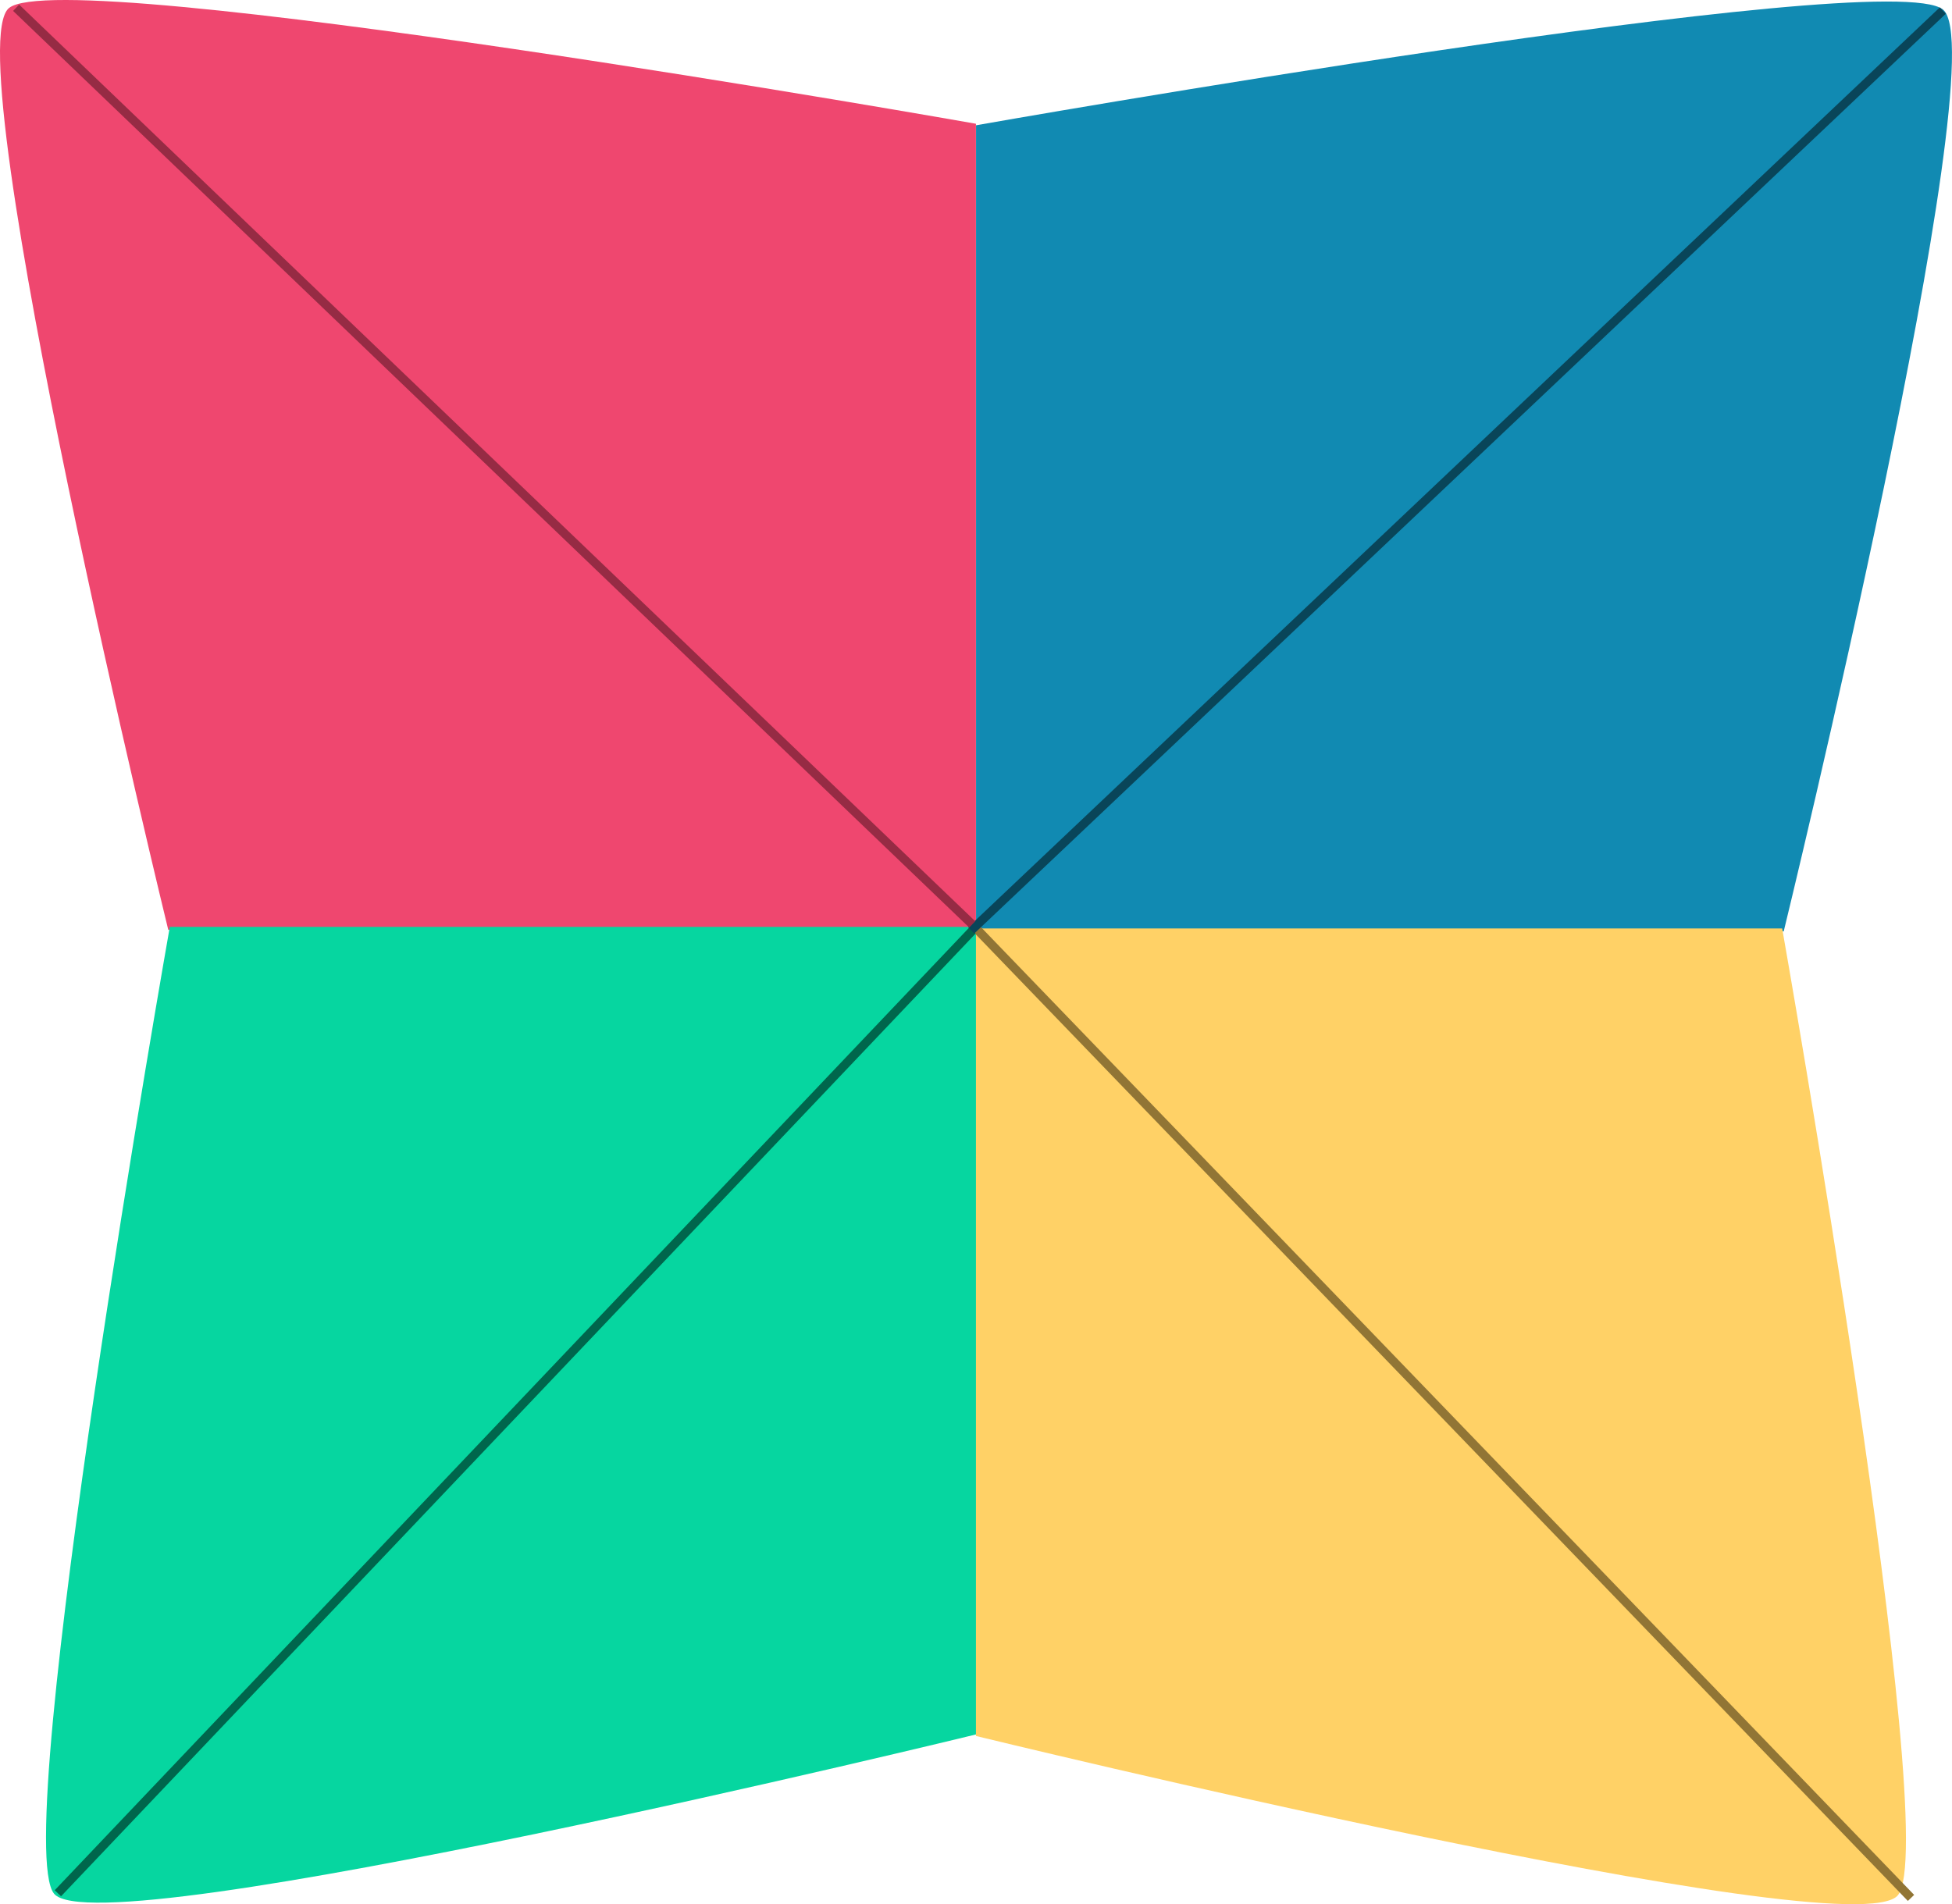
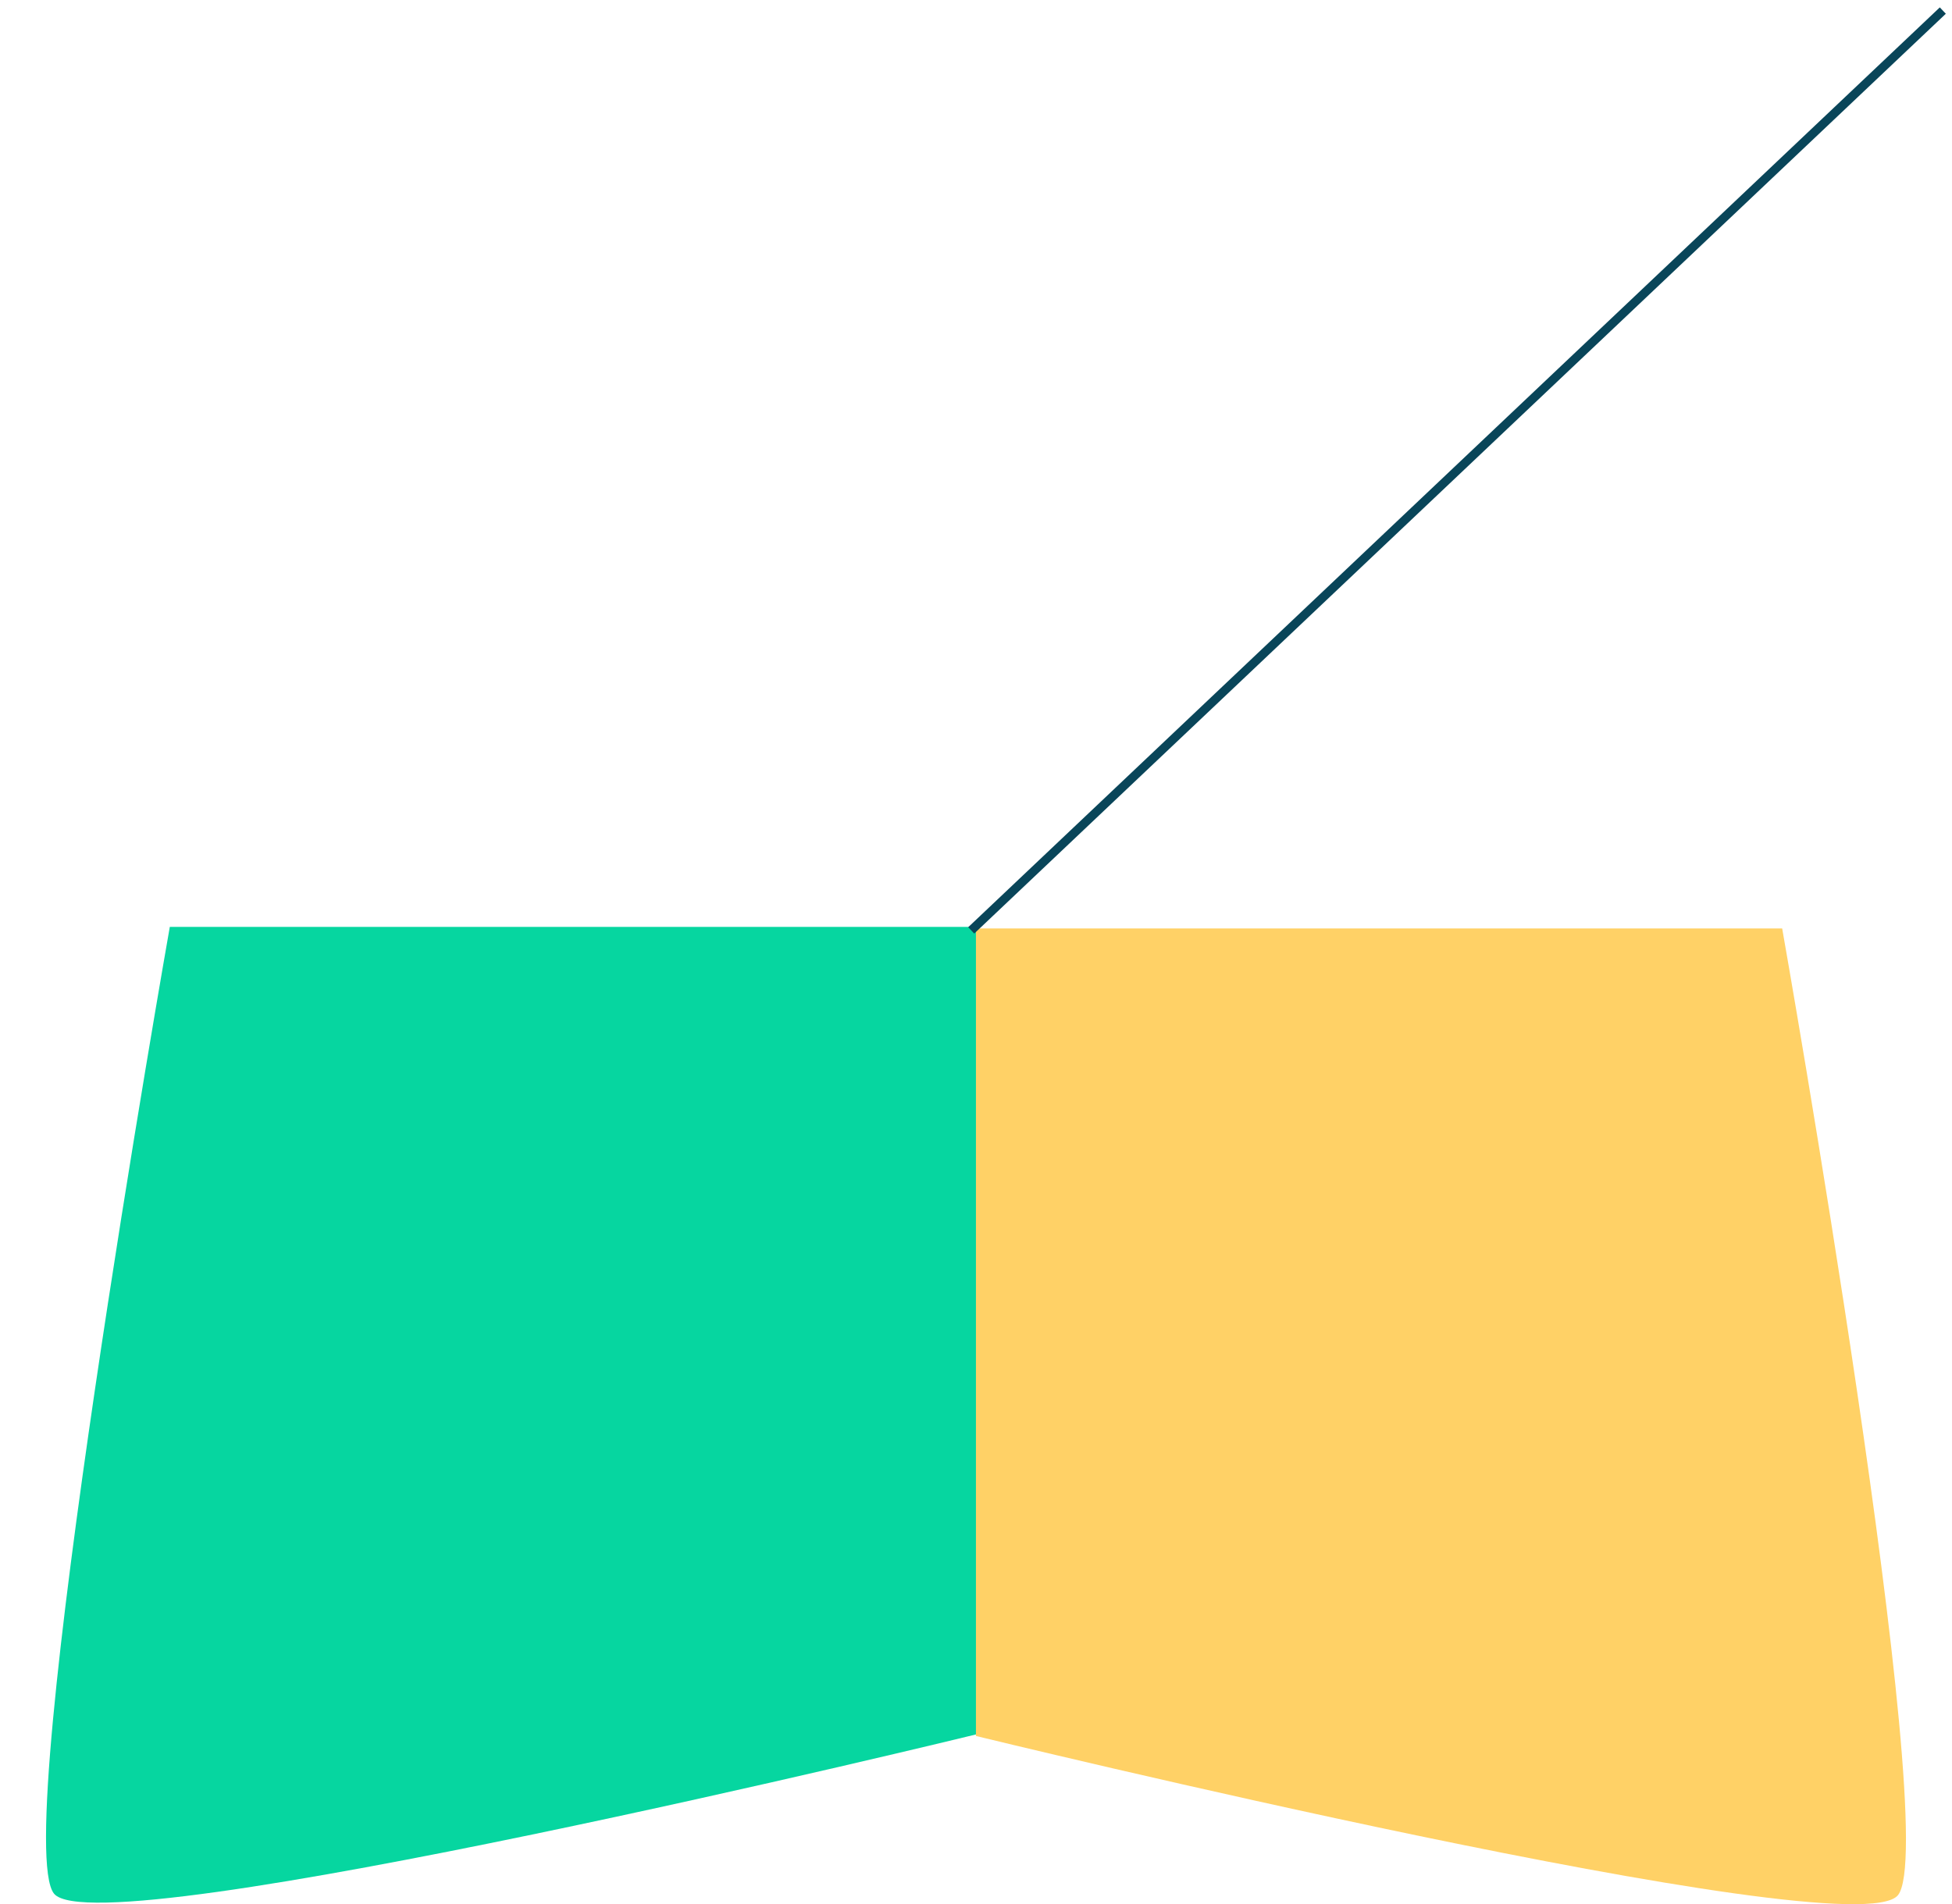
<svg xmlns="http://www.w3.org/2000/svg" fill="none" viewBox="0 0 447.11 436.25">
-   <path d="M2.041 1.852C14.541 -8.564 223.541 28.352 223.541 28.352V213.024H38.541C38.541 213.024 -10.459 12.269 2.041 1.852Z" fill="#EF476F" />
  <path d="M12.393 433.853C1.977 421.353 38.893 212.352 38.893 212.352H223.565V397.352C223.565 397.352 22.81 446.352 12.393 433.853Z" fill="#06D6A0" />
-   <path d="M445.065 2.204C432.565 -8.212 223.564 28.704 223.564 28.704V213.376H408.564C408.564 213.376 457.565 12.621 445.065 2.204Z" fill="#118AB2" />
  <path d="M434.712 434.205C445.129 421.705 408.212 212.704 408.212 212.704H223.541V397.704C223.541 397.704 424.296 446.705 434.712 434.205Z" fill="#FFD166" />
-   <line x1="222.72" y1="211.806" x2="437.72" y2="434.806" stroke="#917535" stroke-width="2" />
-   <line x1="222.728" y1="213.191" x2="13.255" y2="433.742" stroke="#00664C" stroke-width="2.007" />
  <path d="M445.007 2.421L222.459 213.148" stroke="#094559" stroke-width="2.007" />
-   <line x1="3.692" y1="1.778" x2="222.692" y2="211.778" stroke="#962B44" stroke-width="2" />
</svg>